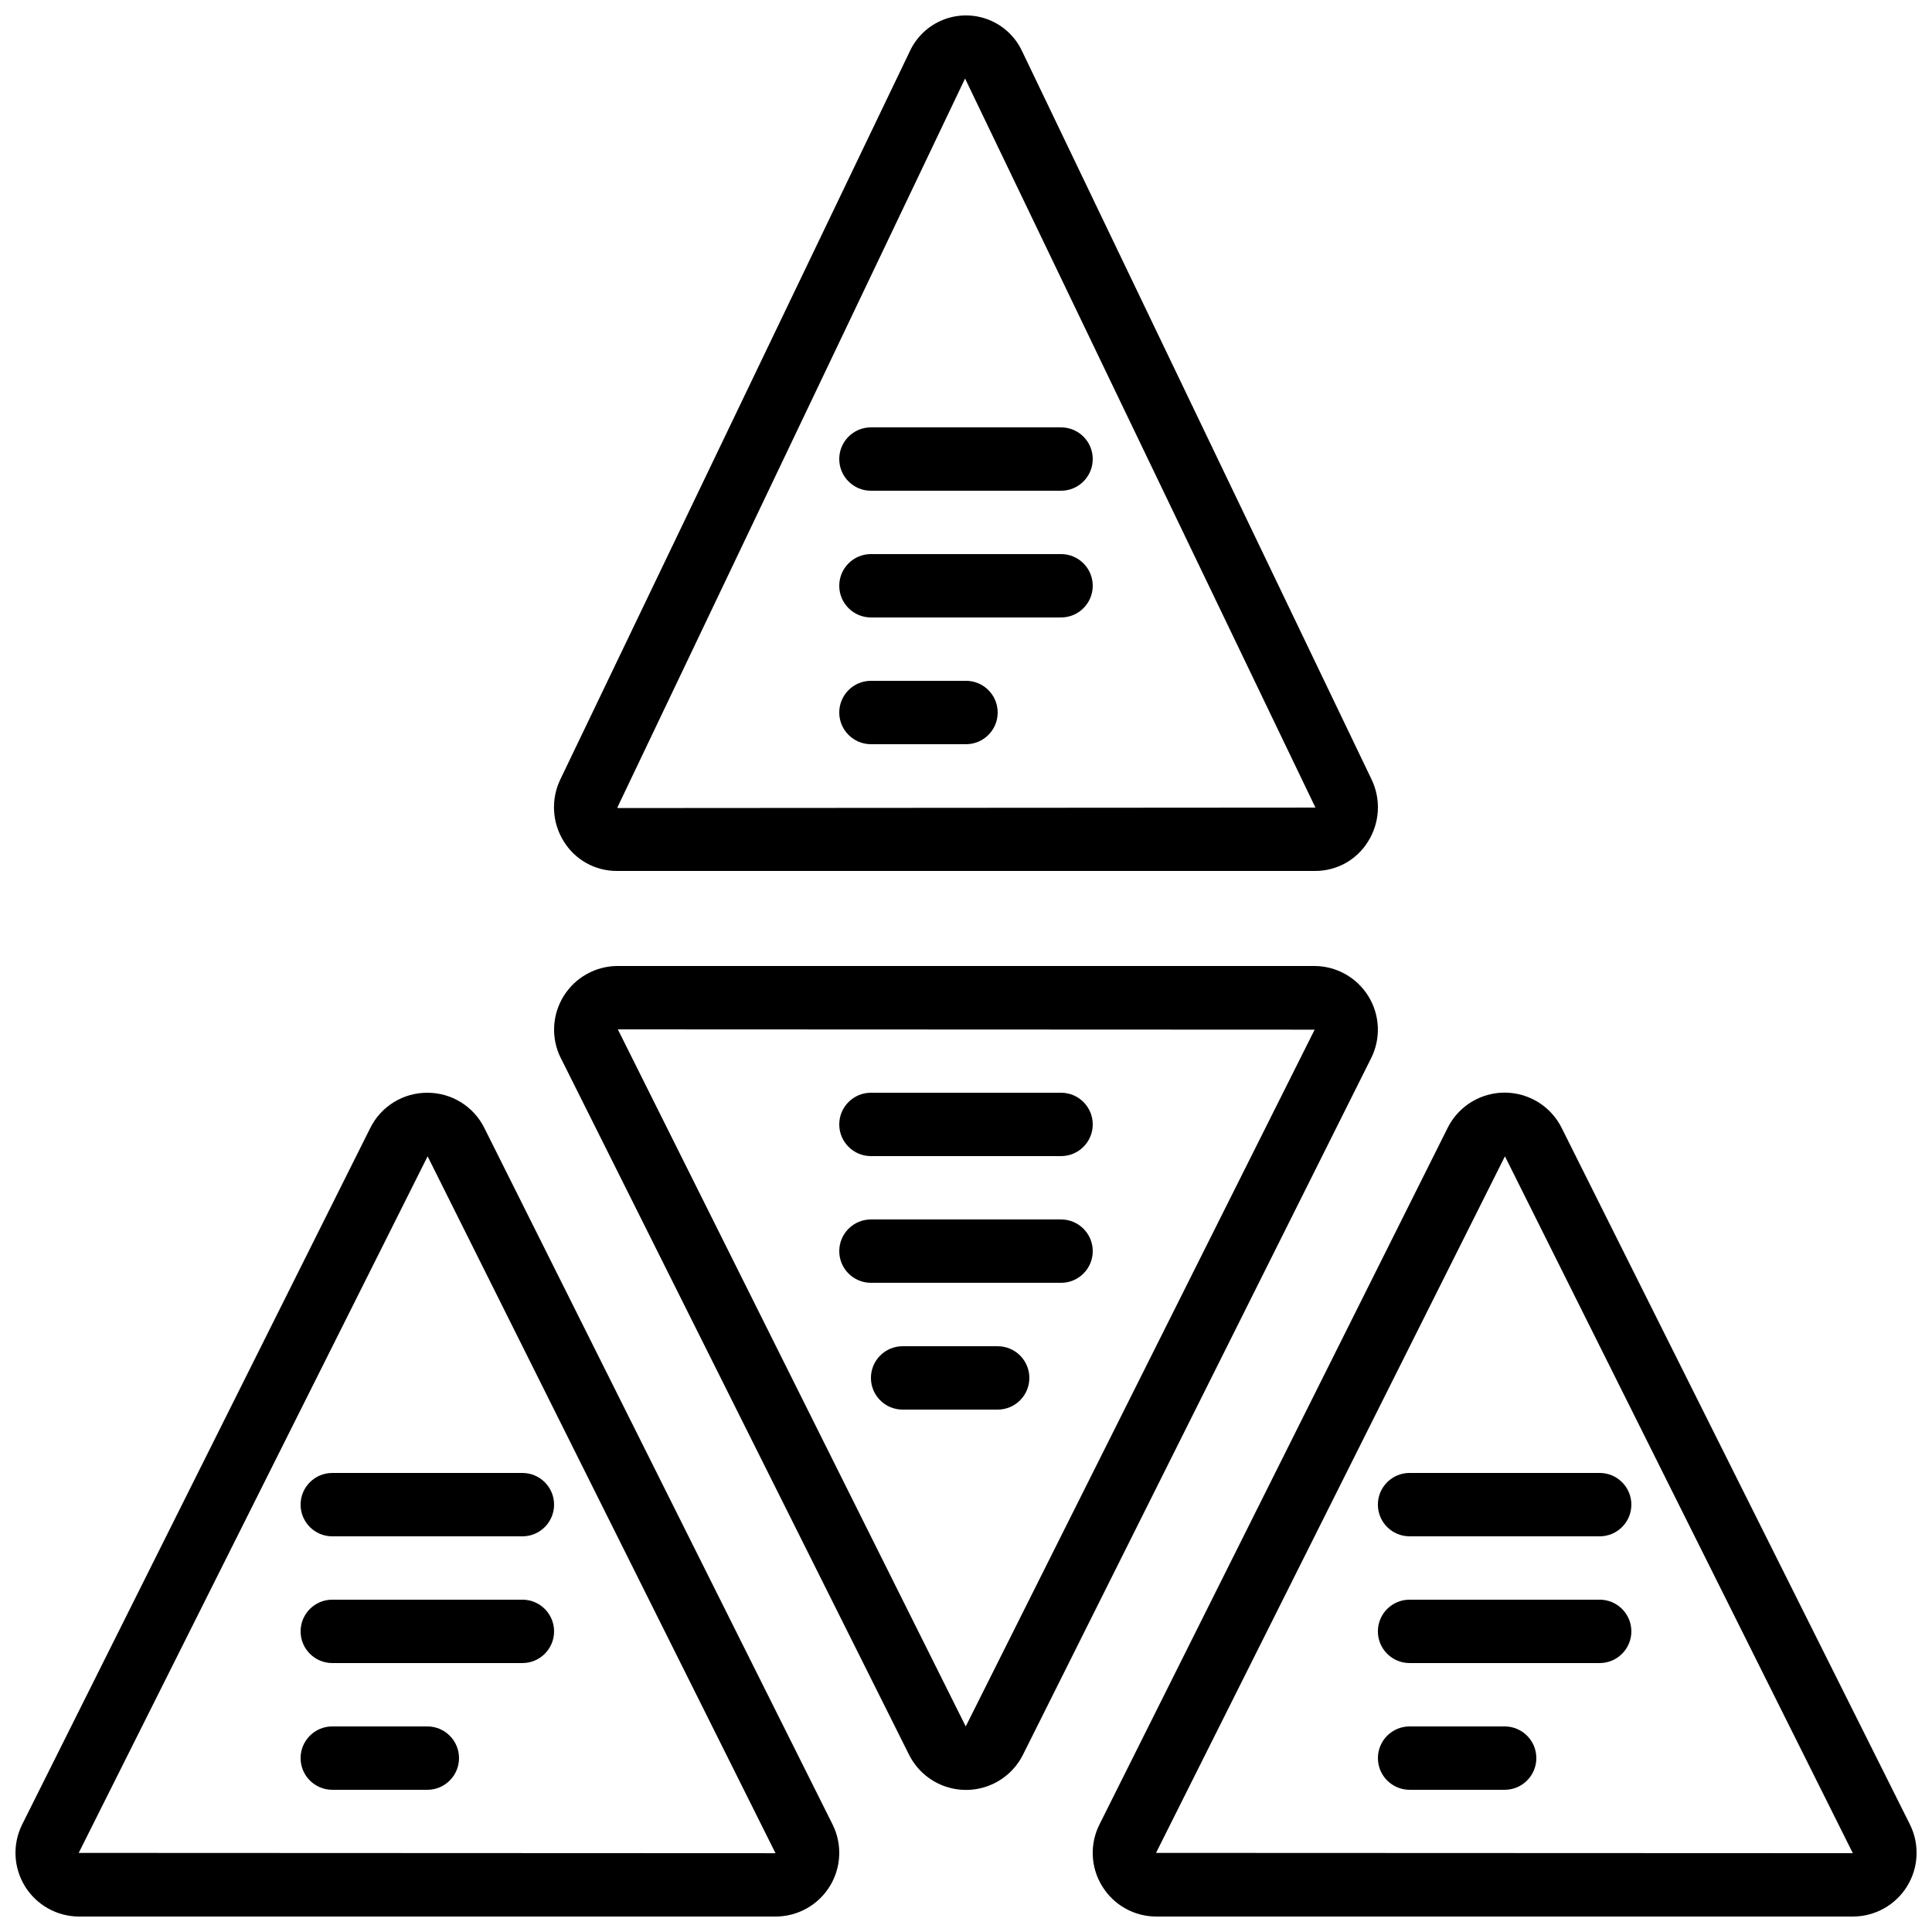
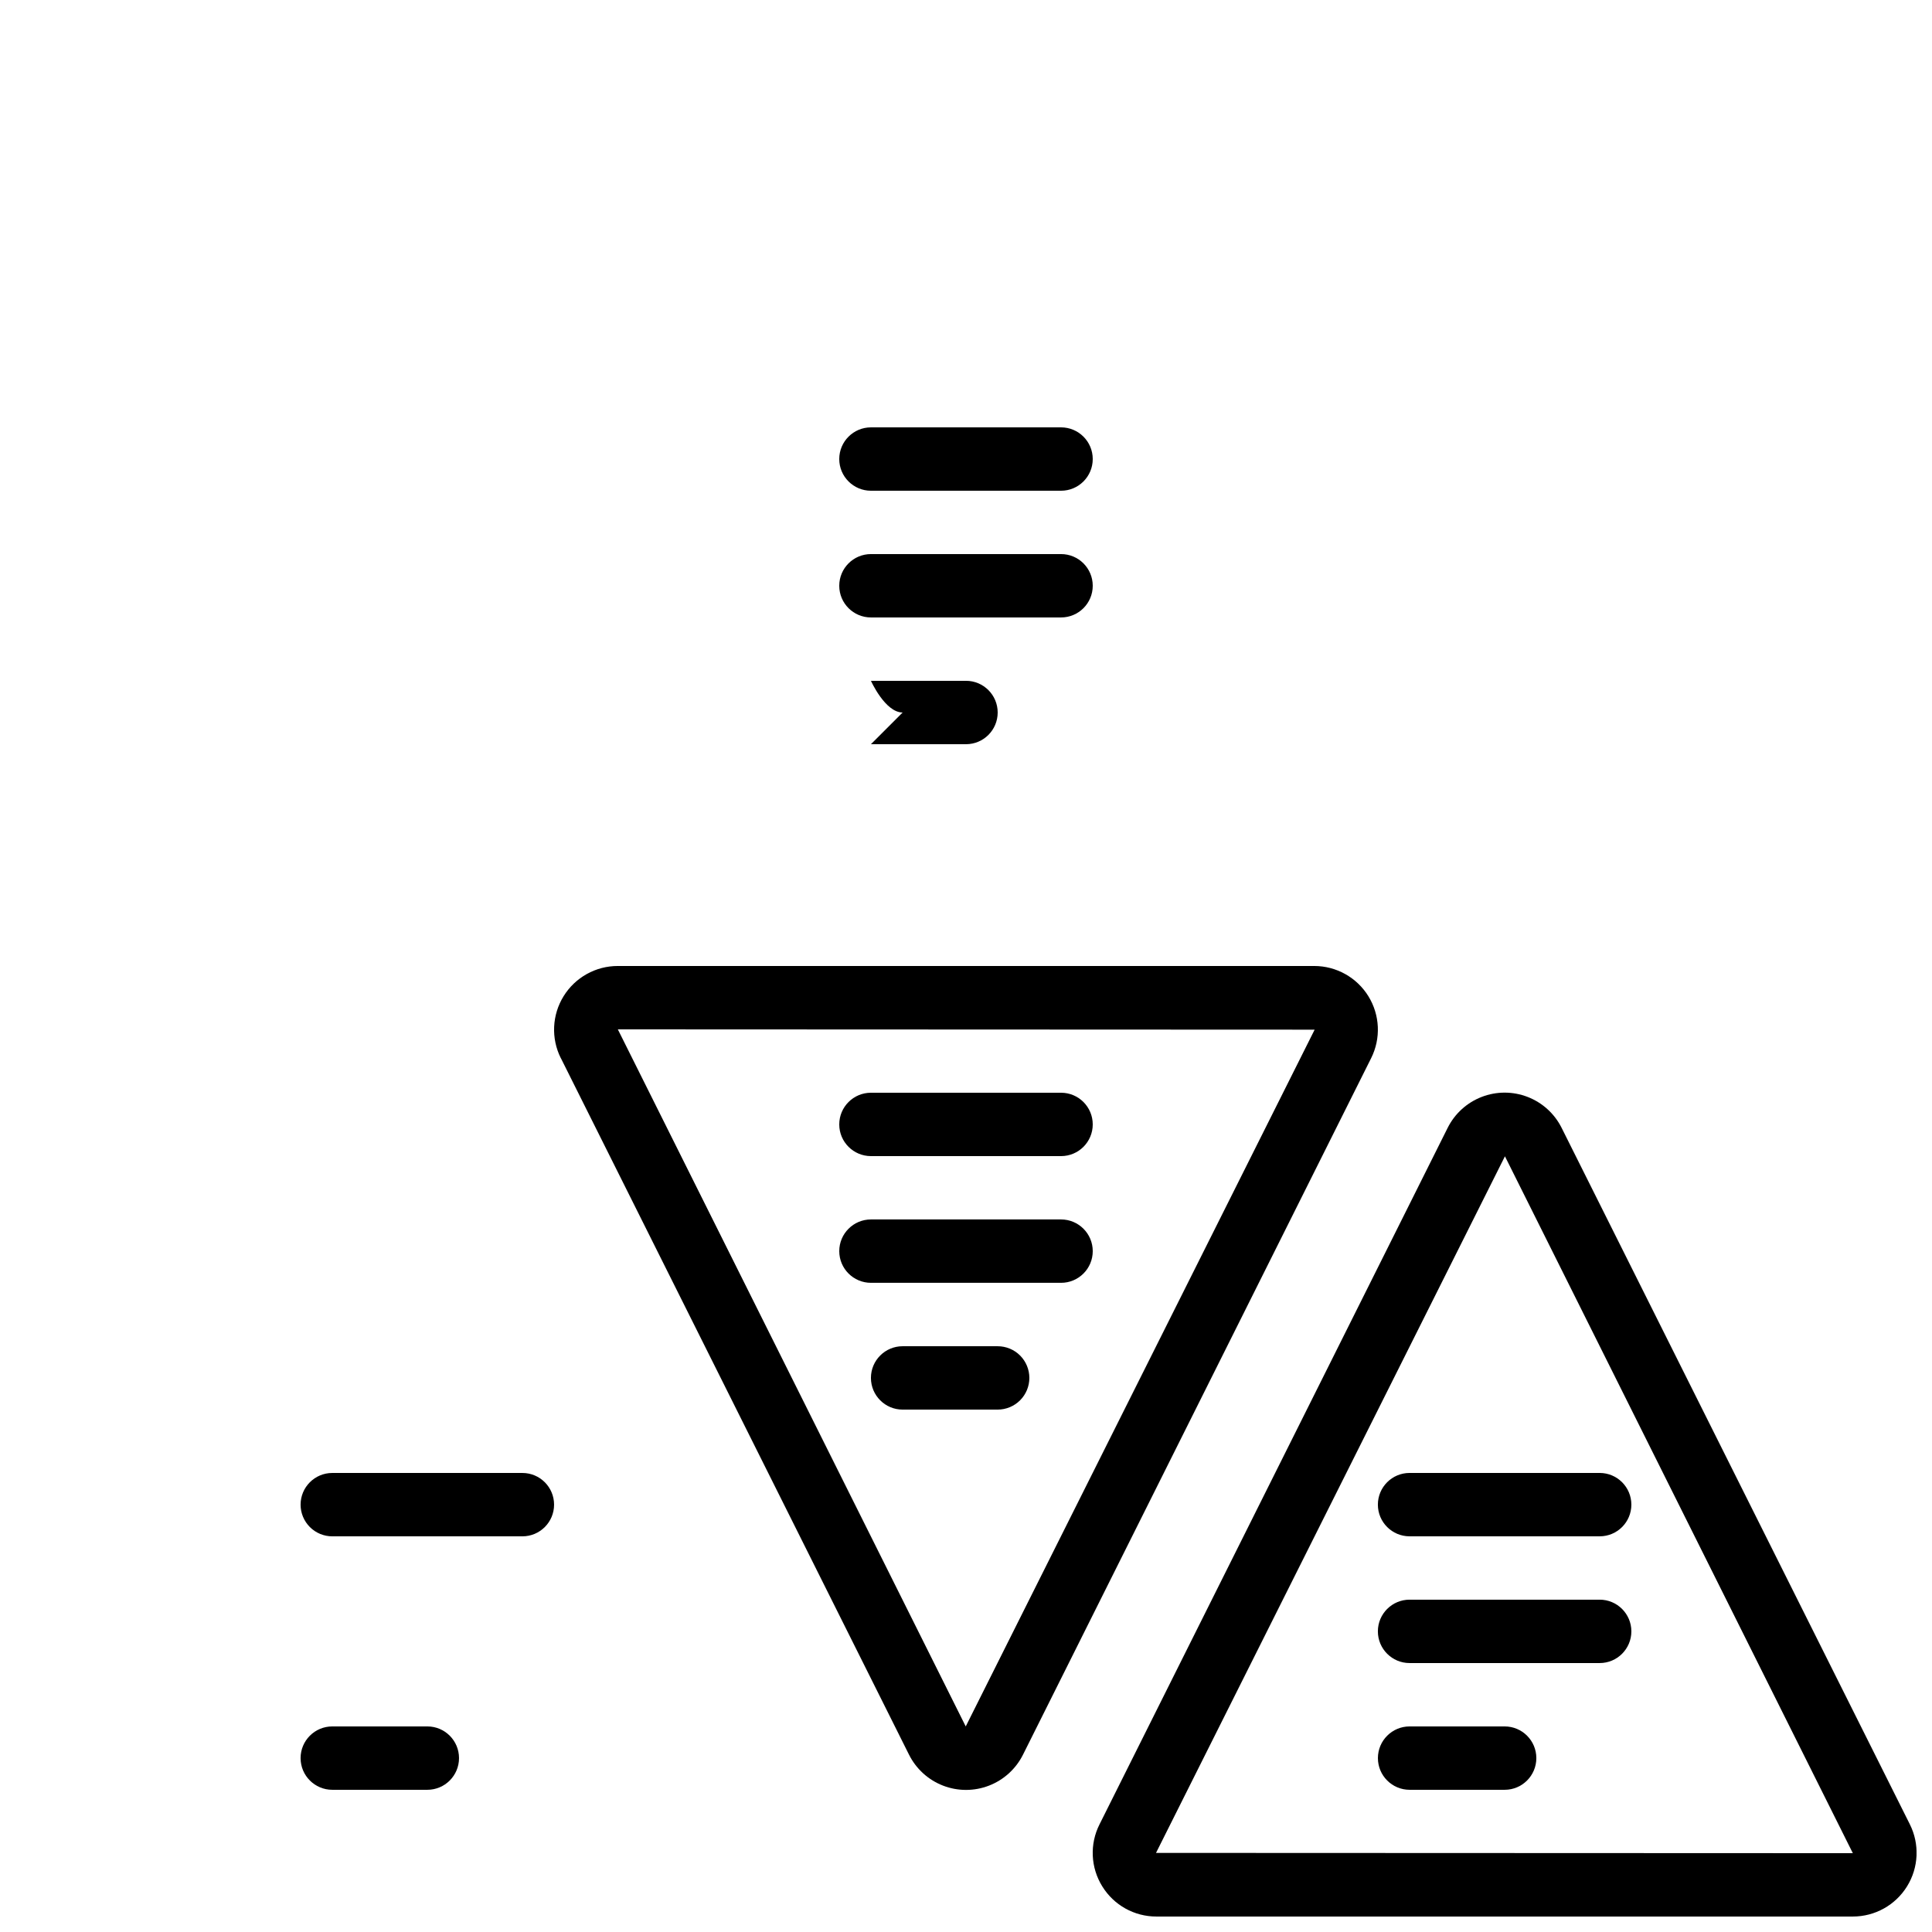
<svg xmlns="http://www.w3.org/2000/svg" width="800px" height="800px" version="1.1" viewBox="144 144 512 512">
  <defs>
    <clipPath id="c">
-       <path d="m290 148.09h220v226.91h-220z" />
-     </clipPath>
+       </clipPath>
    <clipPath id="b">
-       <path d="m148.09 433h218.91v218.9h-218.91z" />
-     </clipPath>
+       </clipPath>
    <clipPath id="a">
      <path d="m433 433h218.9v218.9h-218.9z" />
    </clipPath>
  </defs>
  <g clip-path="url(#c)">
    <path d="m307.39 374.81h185.21c5.672-0.008 10.934-2.941 13.922-7.758 3.152-4.984 3.504-11.238 0.934-16.543l-92.609-192.98c-1.773-3.781-4.922-6.746-8.809-8.285-3.883-1.539-8.207-1.539-12.09 0-3.883 1.539-7.035 4.504-8.809 8.285l-92.625 192.98c-2.57 5.305-2.219 11.559 0.934 16.543 2.992 4.82 8.262 7.754 13.938 7.758zm92.363-210 92.852 193.21-184.9 0.125h0.004c-0.078-0.109-0.078-0.254 0-0.363z" />
  </g>
  <g clip-path="url(#b)">
    <path d="m257.25 433.59c-3.141-0.012-6.223 0.855-8.895 2.504-2.668 1.648-4.824 4.012-6.223 6.824l-92.246 184.56c-2.617 5.231-2.336 11.445 0.738 16.418 3.07 4.977 8.504 8.008 14.352 8.008h184.54c5.856 0.008 11.293-3.019 14.371-7.996 3.082-4.977 3.363-11.195 0.746-16.43l-92.273-184.55c-1.395-2.812-3.551-5.18-6.223-6.828-2.672-1.652-5.75-2.519-8.891-2.508zm-92.367 201.45v-0.051l92.441-184.55 92.195 184.68z" />
  </g>
  <g clip-path="url(#a)">
    <path d="m436.11 643.9c3.066 4.988 8.508 8.02 14.367 8h184.54c5.856 0.008 11.293-3.019 14.371-7.996 3.082-4.977 3.363-11.195 0.746-16.43l-92.273-184.55c-1.875-3.769-5.09-6.703-9.016-8.223-3.922-1.523-8.273-1.523-12.199 0-3.926 1.52-7.141 4.453-9.016 8.223l-92.246 184.55c-2.641 5.227-2.363 11.449 0.723 16.426zm14.273-8.918 92.441-184.55 92.195 184.68-184.64-0.074z" />
  </g>
  <path d="m292.64 424.43 92.246 184.55c1.875 3.769 5.09 6.703 9.016 8.223 3.926 1.523 8.277 1.523 12.203 0 3.922-1.52 7.137-4.453 9.012-8.223l92.246-184.55c2.621-5.231 2.344-11.445-0.73-16.426-3.074-4.977-8.508-8.008-14.359-8.008h-184.54c-5.856-0.008-11.293 3.019-14.371 7.996-3.082 4.977-3.363 11.195-0.742 16.43zm199.73-7.559v0.051l-92.441 184.6-92.195-184.73z" />
  <path d="m374.81 274.05h50.383-0.004c4.641 0 8.398-3.762 8.398-8.398 0-4.637-3.758-8.395-8.398-8.395h-50.379c-4.637 0-8.398 3.758-8.398 8.395 0 4.637 3.762 8.398 8.398 8.398z" />
  <path d="m374.81 307.63h50.383-0.004c4.641 0 8.398-3.758 8.398-8.395 0-4.641-3.758-8.398-8.398-8.398h-50.379c-4.637 0-8.398 3.758-8.398 8.398 0 4.637 3.762 8.395 8.398 8.395z" />
-   <path d="m374.81 341.22h25.191c4.637 0 8.395-3.762 8.395-8.398s-3.758-8.398-8.395-8.398h-25.191c-4.637 0-8.398 3.762-8.398 8.398s3.762 8.398 8.398 8.398z" />
+   <path d="m374.81 341.22h25.191c4.637 0 8.395-3.762 8.395-8.398s-3.758-8.398-8.395-8.398h-25.191s3.762 8.398 8.398 8.398z" />
  <path d="m223.66 542.75c0 2.227 0.887 4.359 2.461 5.938 1.574 1.574 3.711 2.457 5.938 2.457h50.383-0.004c4.641 0 8.398-3.758 8.398-8.395 0-4.641-3.758-8.398-8.398-8.398h-50.379c-4.637 0-8.398 3.758-8.398 8.398z" />
-   <path d="m282.44 567.93h-50.379c-4.637 0-8.398 3.762-8.398 8.398s3.762 8.398 8.398 8.398h50.383-0.004c4.641 0 8.398-3.762 8.398-8.398s-3.758-8.398-8.398-8.398z" />
  <path d="m257.25 601.52h-25.191c-4.637 0-8.398 3.758-8.398 8.395s3.762 8.398 8.398 8.398h25.191c4.637 0 8.395-3.762 8.395-8.398s-3.758-8.395-8.395-8.395z" />
  <path d="m517.55 551.14h50.383-0.004c4.641 0 8.398-3.758 8.398-8.395 0-4.641-3.758-8.398-8.398-8.398h-50.379c-4.637 0-8.398 3.758-8.398 8.398 0 4.637 3.762 8.395 8.398 8.395z" />
  <path d="m567.93 567.93h-50.379c-4.637 0-8.398 3.762-8.398 8.398s3.762 8.398 8.398 8.398h50.383-0.004c4.641 0 8.398-3.762 8.398-8.398s-3.758-8.398-8.398-8.398z" />
  <path d="m542.75 601.52h-25.191c-4.637 0-8.398 3.758-8.398 8.395s3.762 8.398 8.398 8.398h25.191c4.637 0 8.395-3.762 8.395-8.398s-3.758-8.395-8.395-8.395z" />
  <path d="m374.81 450.38h50.383-0.004c4.641 0 8.398-3.758 8.398-8.395 0-4.641-3.758-8.398-8.398-8.398h-50.379c-4.637 0-8.398 3.758-8.398 8.398 0 4.637 3.762 8.395 8.398 8.395z" />
  <path d="m425.19 483.96c4.641 0 8.398-3.758 8.398-8.395 0-4.637-3.758-8.398-8.398-8.398h-50.379c-4.637 0-8.398 3.762-8.398 8.398 0 4.637 3.762 8.395 8.398 8.395z" />
  <path d="m416.79 509.16c0-2.227-0.887-4.363-2.461-5.938s-3.711-2.457-5.938-2.457h-25.191c-4.637 0-8.395 3.758-8.395 8.395s3.758 8.398 8.395 8.398h25.191c2.227 0 4.363-0.887 5.938-2.461s2.461-3.711 2.461-5.938z" />
</svg>